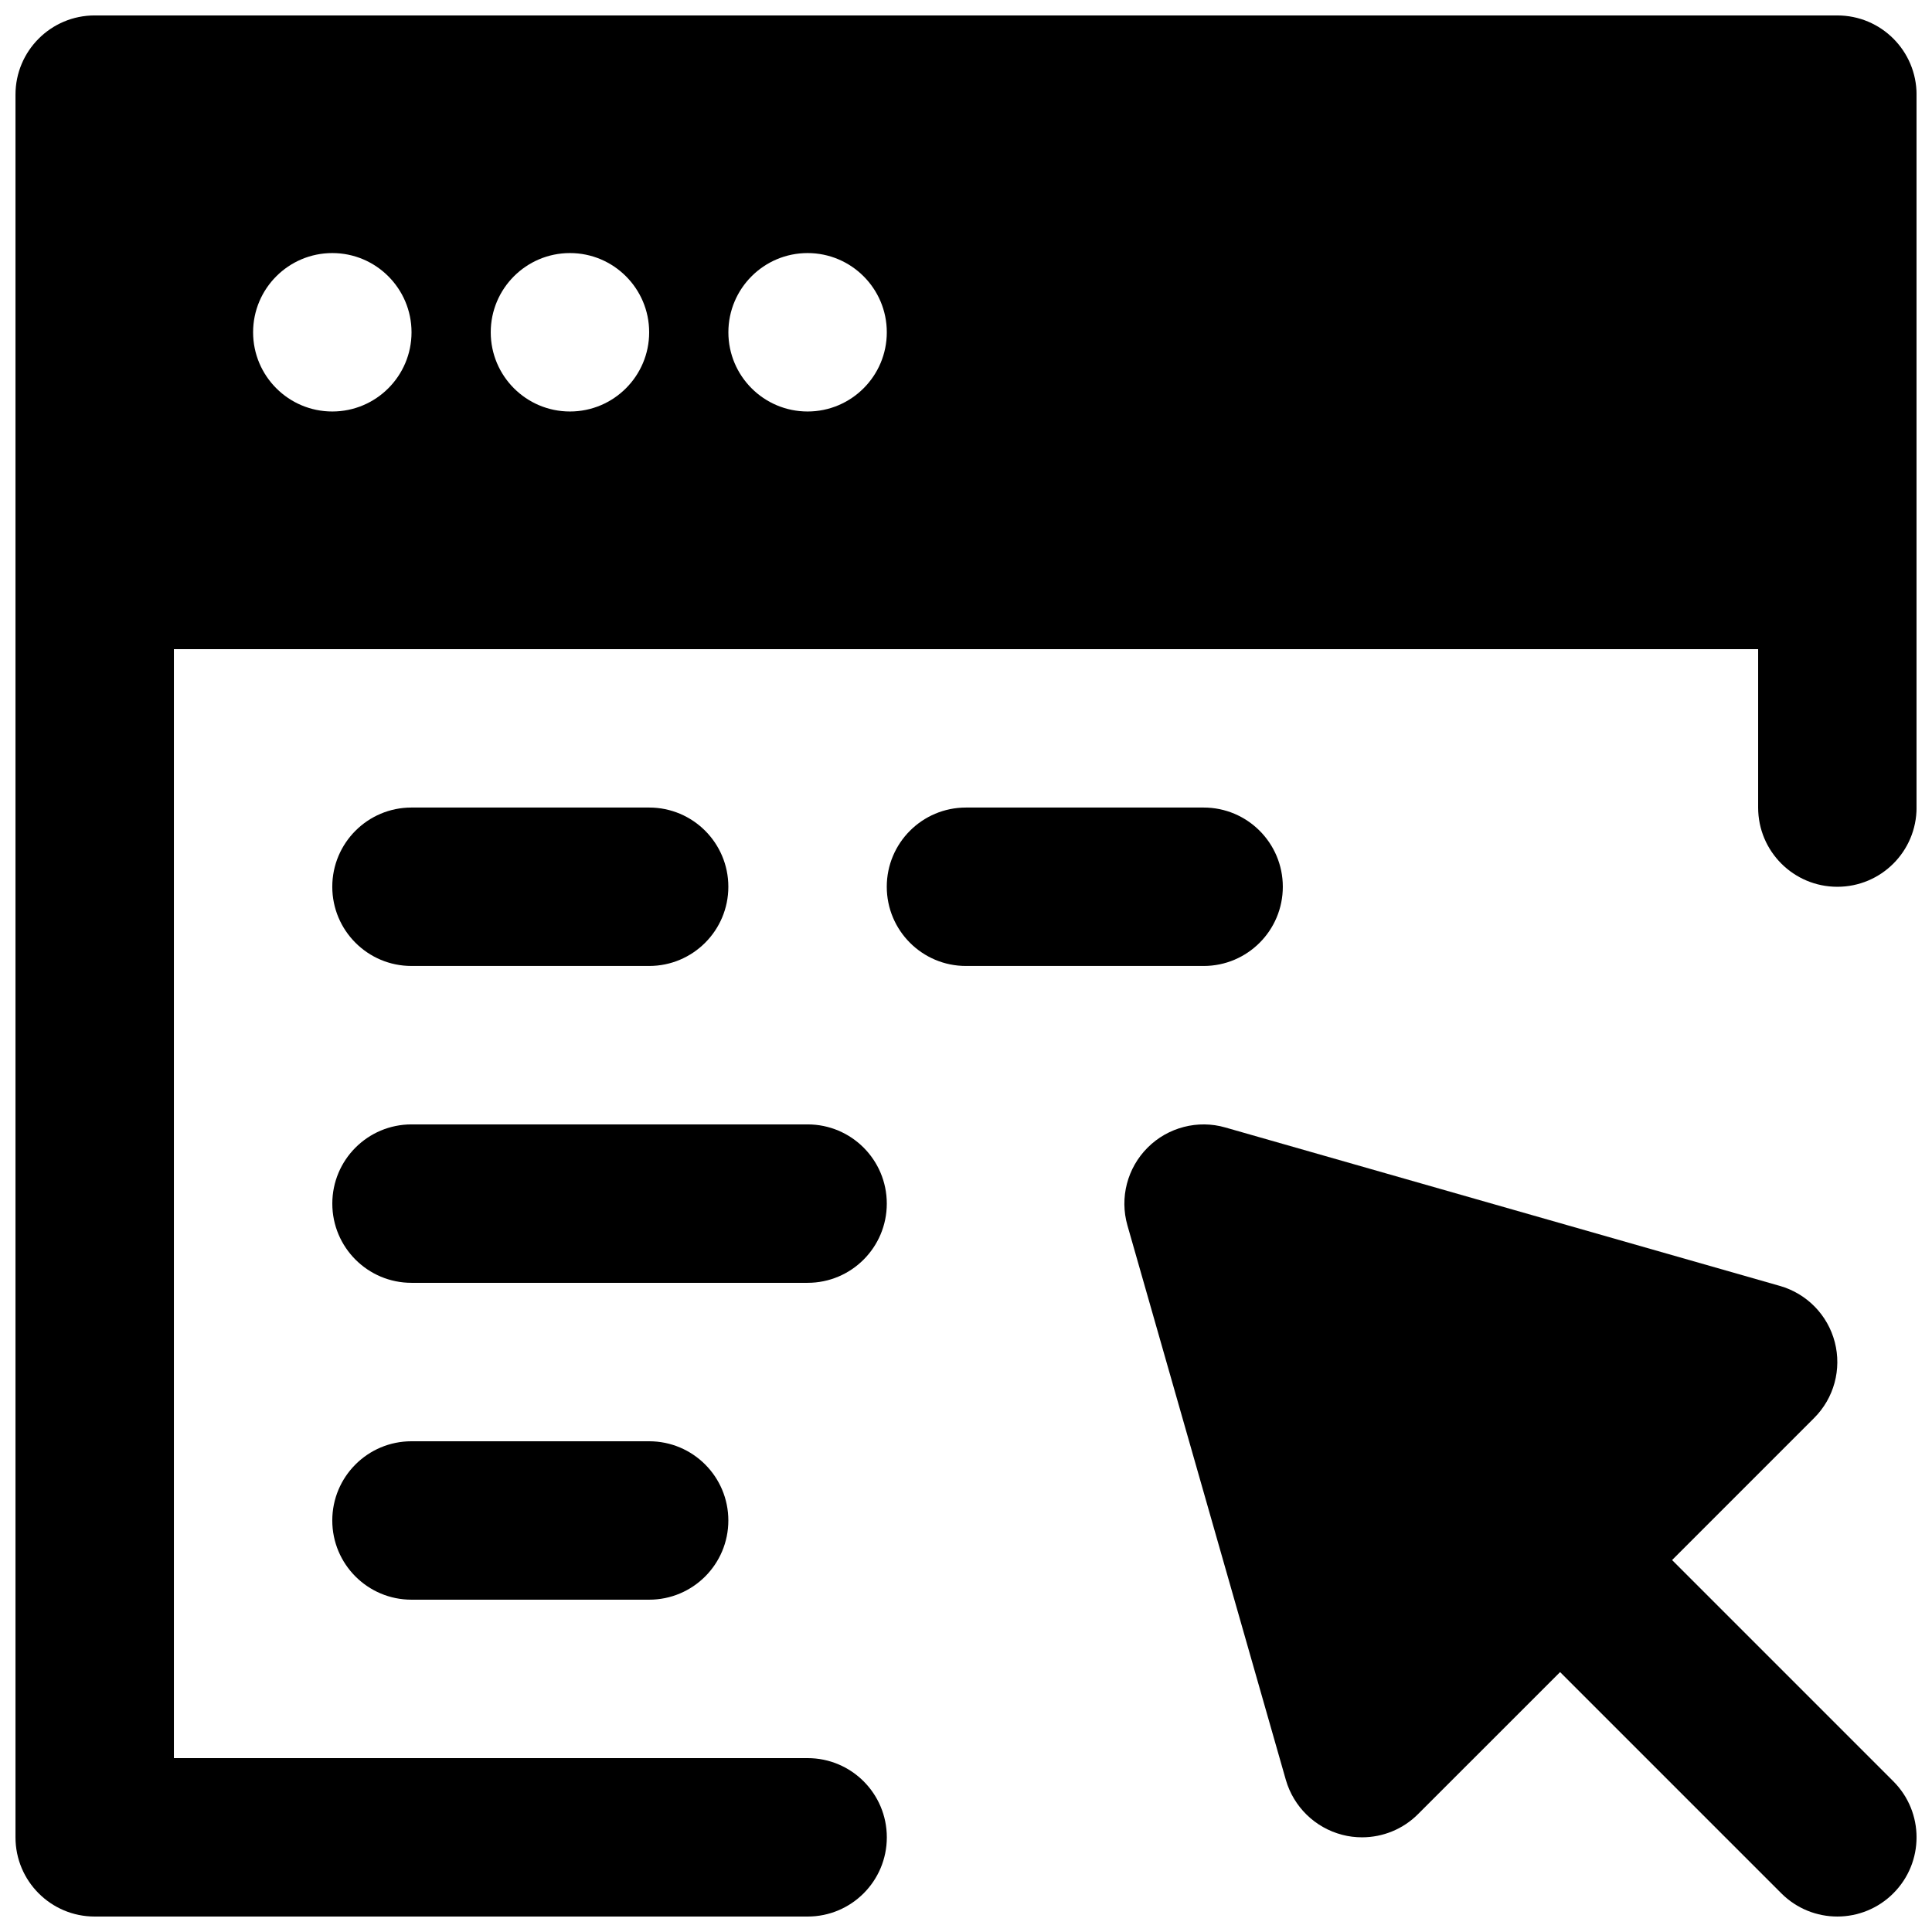
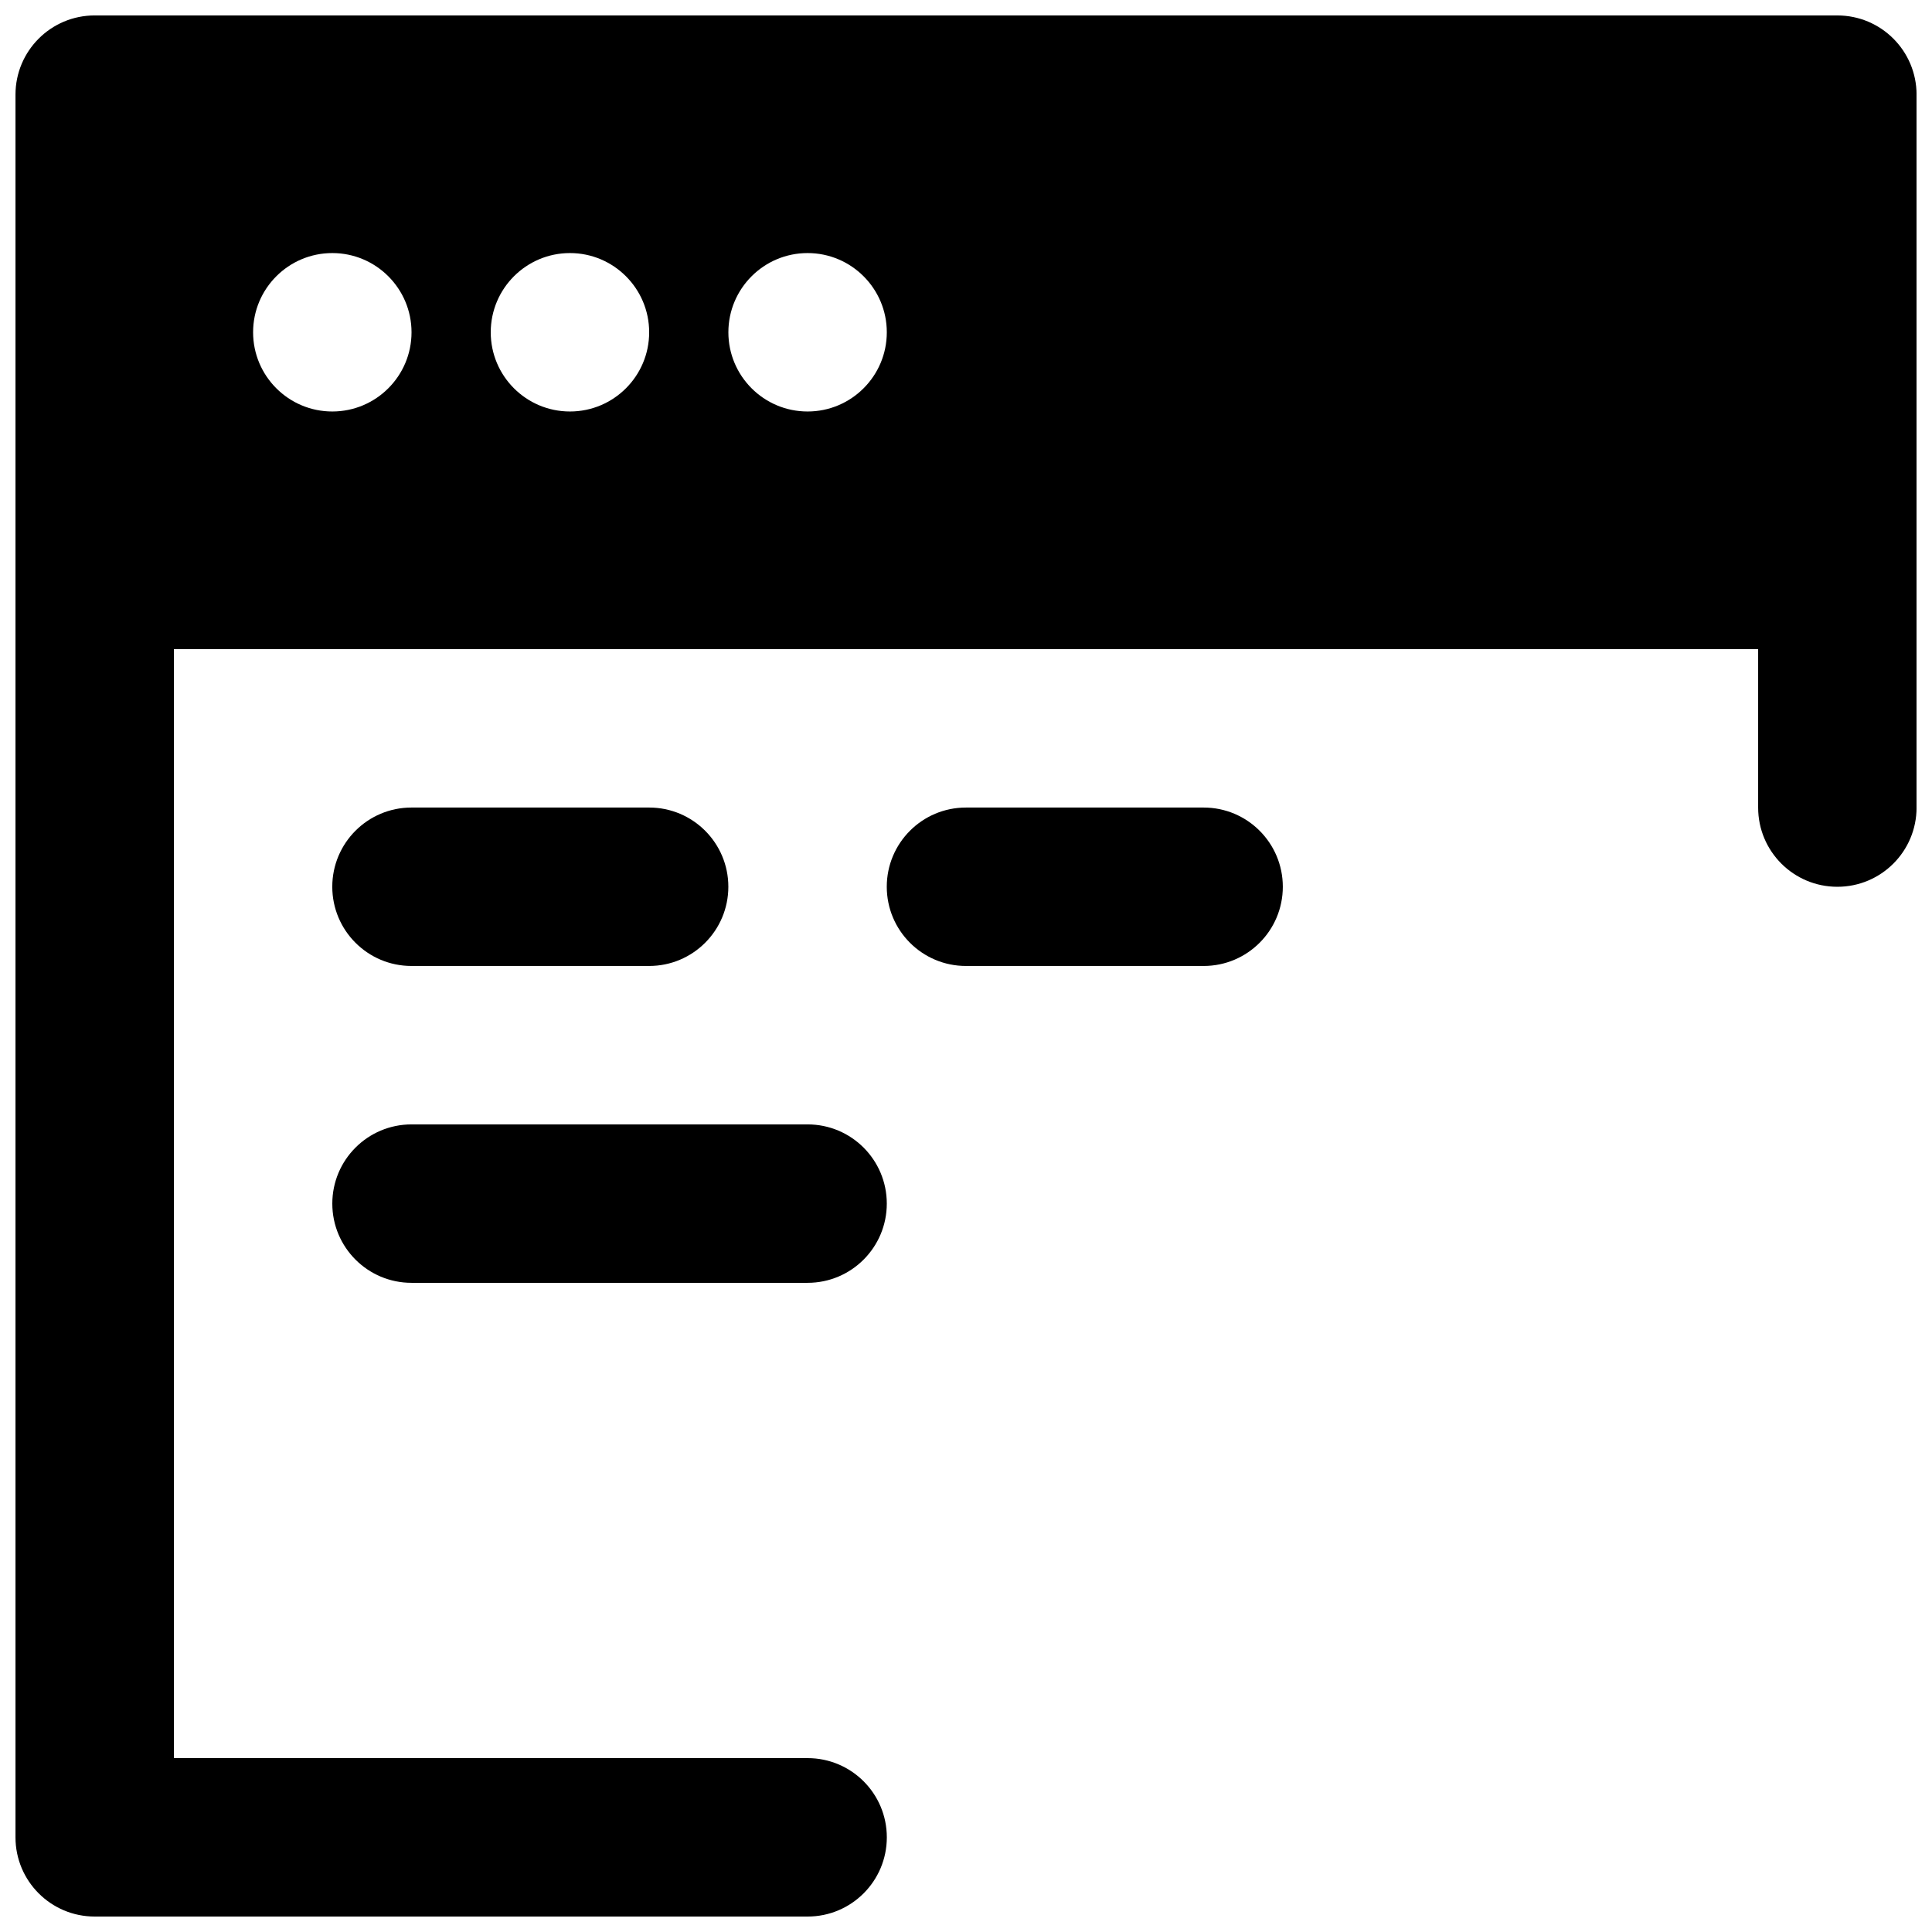
<svg xmlns="http://www.w3.org/2000/svg" width="800px" height="800px" version="1.1" viewBox="144 144 512 512">
  <defs>
    <clipPath id="b">
      <path d="m441 441h210.9v210.9h-210.9z" />
    </clipPath>
    <clipPath id="a">
-       <path d="m148.09 148.09h503.81v503.81h-503.81z" />
+       <path d="m148.09 148.09h503.81v503.81h-503.81" />
    </clipPath>
  </defs>
  <g clip-path="url(#b)">
-     <path d="m587.12 557.43 37.637-37.641c5.269-5.246 7.348-12.91 5.481-20.109-1.867-7.199-7.41-12.867-14.57-14.906l-146.94-41.98c-7.242-2.102-15.199-0.066-20.594 5.332-5.394 5.394-7.453 13.266-5.356 20.613l41.984 146.95c2.059 7.137 7.727 12.676 14.926 14.547 1.742 0.461 3.508 0.672 5.269 0.672 5.5 0 10.875-2.164 14.84-6.152l37.641-37.637 58.629 58.629c4.094 4.094 9.469 6.152 14.844 6.152s10.746-2.059 14.84-6.152c8.207-8.207 8.207-21.477 0-29.684z" fill-rule="evenodd" />
-   </g>
+     </g>
  <path d="m253.05 399.99h62.977c11.609 0 20.992-9.406 20.992-20.992s-9.383-20.992-20.992-20.992h-62.977c-11.609 0-20.992 9.406-20.992 20.992s9.383 20.992 20.992 20.992" fill-rule="evenodd" />
  <path d="m483.96 379c0-11.586-9.383-20.992-20.988-20.992h-62.977c-11.609 0-20.992 9.406-20.992 20.992s9.383 20.992 20.992 20.992h62.977c11.605 0 20.988-9.406 20.988-20.992" fill-rule="evenodd" />
  <path d="m379.01 462.97c0-11.59-9.387-20.992-20.992-20.992h-104.96c-11.609 0-20.992 9.402-20.992 20.992 0 11.586 9.383 20.992 20.992 20.992h104.96c11.605 0 20.992-9.406 20.992-20.992" fill-rule="evenodd" />
-   <path d="m253.05 525.95c-11.609 0-20.992 9.402-20.992 20.992 0 11.586 9.383 20.992 20.992 20.992h62.977c11.609 0 20.992-9.406 20.992-20.992 0-11.59-9.383-20.992-20.992-20.992z" fill-rule="evenodd" />
  <g clip-path="url(#a)">
    <path d="m358.02 253.05c-11.59 0-20.992-9.402-20.992-20.992 0-11.586 9.402-20.992 20.992-20.992 11.586 0 20.992 9.406 20.992 20.992 0 11.59-9.406 20.992-20.992 20.992m-62.977 0c-11.59 0-20.992-9.402-20.992-20.992 0-11.586 9.402-20.992 20.992-20.992 11.586 0 20.992 9.406 20.992 20.992 0 11.59-9.406 20.992-20.992 20.992m-62.977 0c-11.59 0-20.992-9.402-20.992-20.992 0-11.586 9.402-20.992 20.992-20.992 11.586 0 20.992 9.406 20.992 20.992 0 11.59-9.406 20.992-20.992 20.992m398.85-104.96h-461.82c-11.609 0-20.992 9.406-20.992 20.992v461.83c0 11.586 9.383 20.992 20.992 20.992h188.93c11.605 0 20.992-9.406 20.992-20.992 0-11.59-9.387-20.992-20.992-20.992h-167.94v-293.89h419.84v41.984c0 11.59 9.383 20.992 20.992 20.992s20.992-9.402 20.992-20.992v-188.93c0-11.586-9.383-20.992-20.992-20.992" fill-rule="evenodd" />
  </g>
</svg>